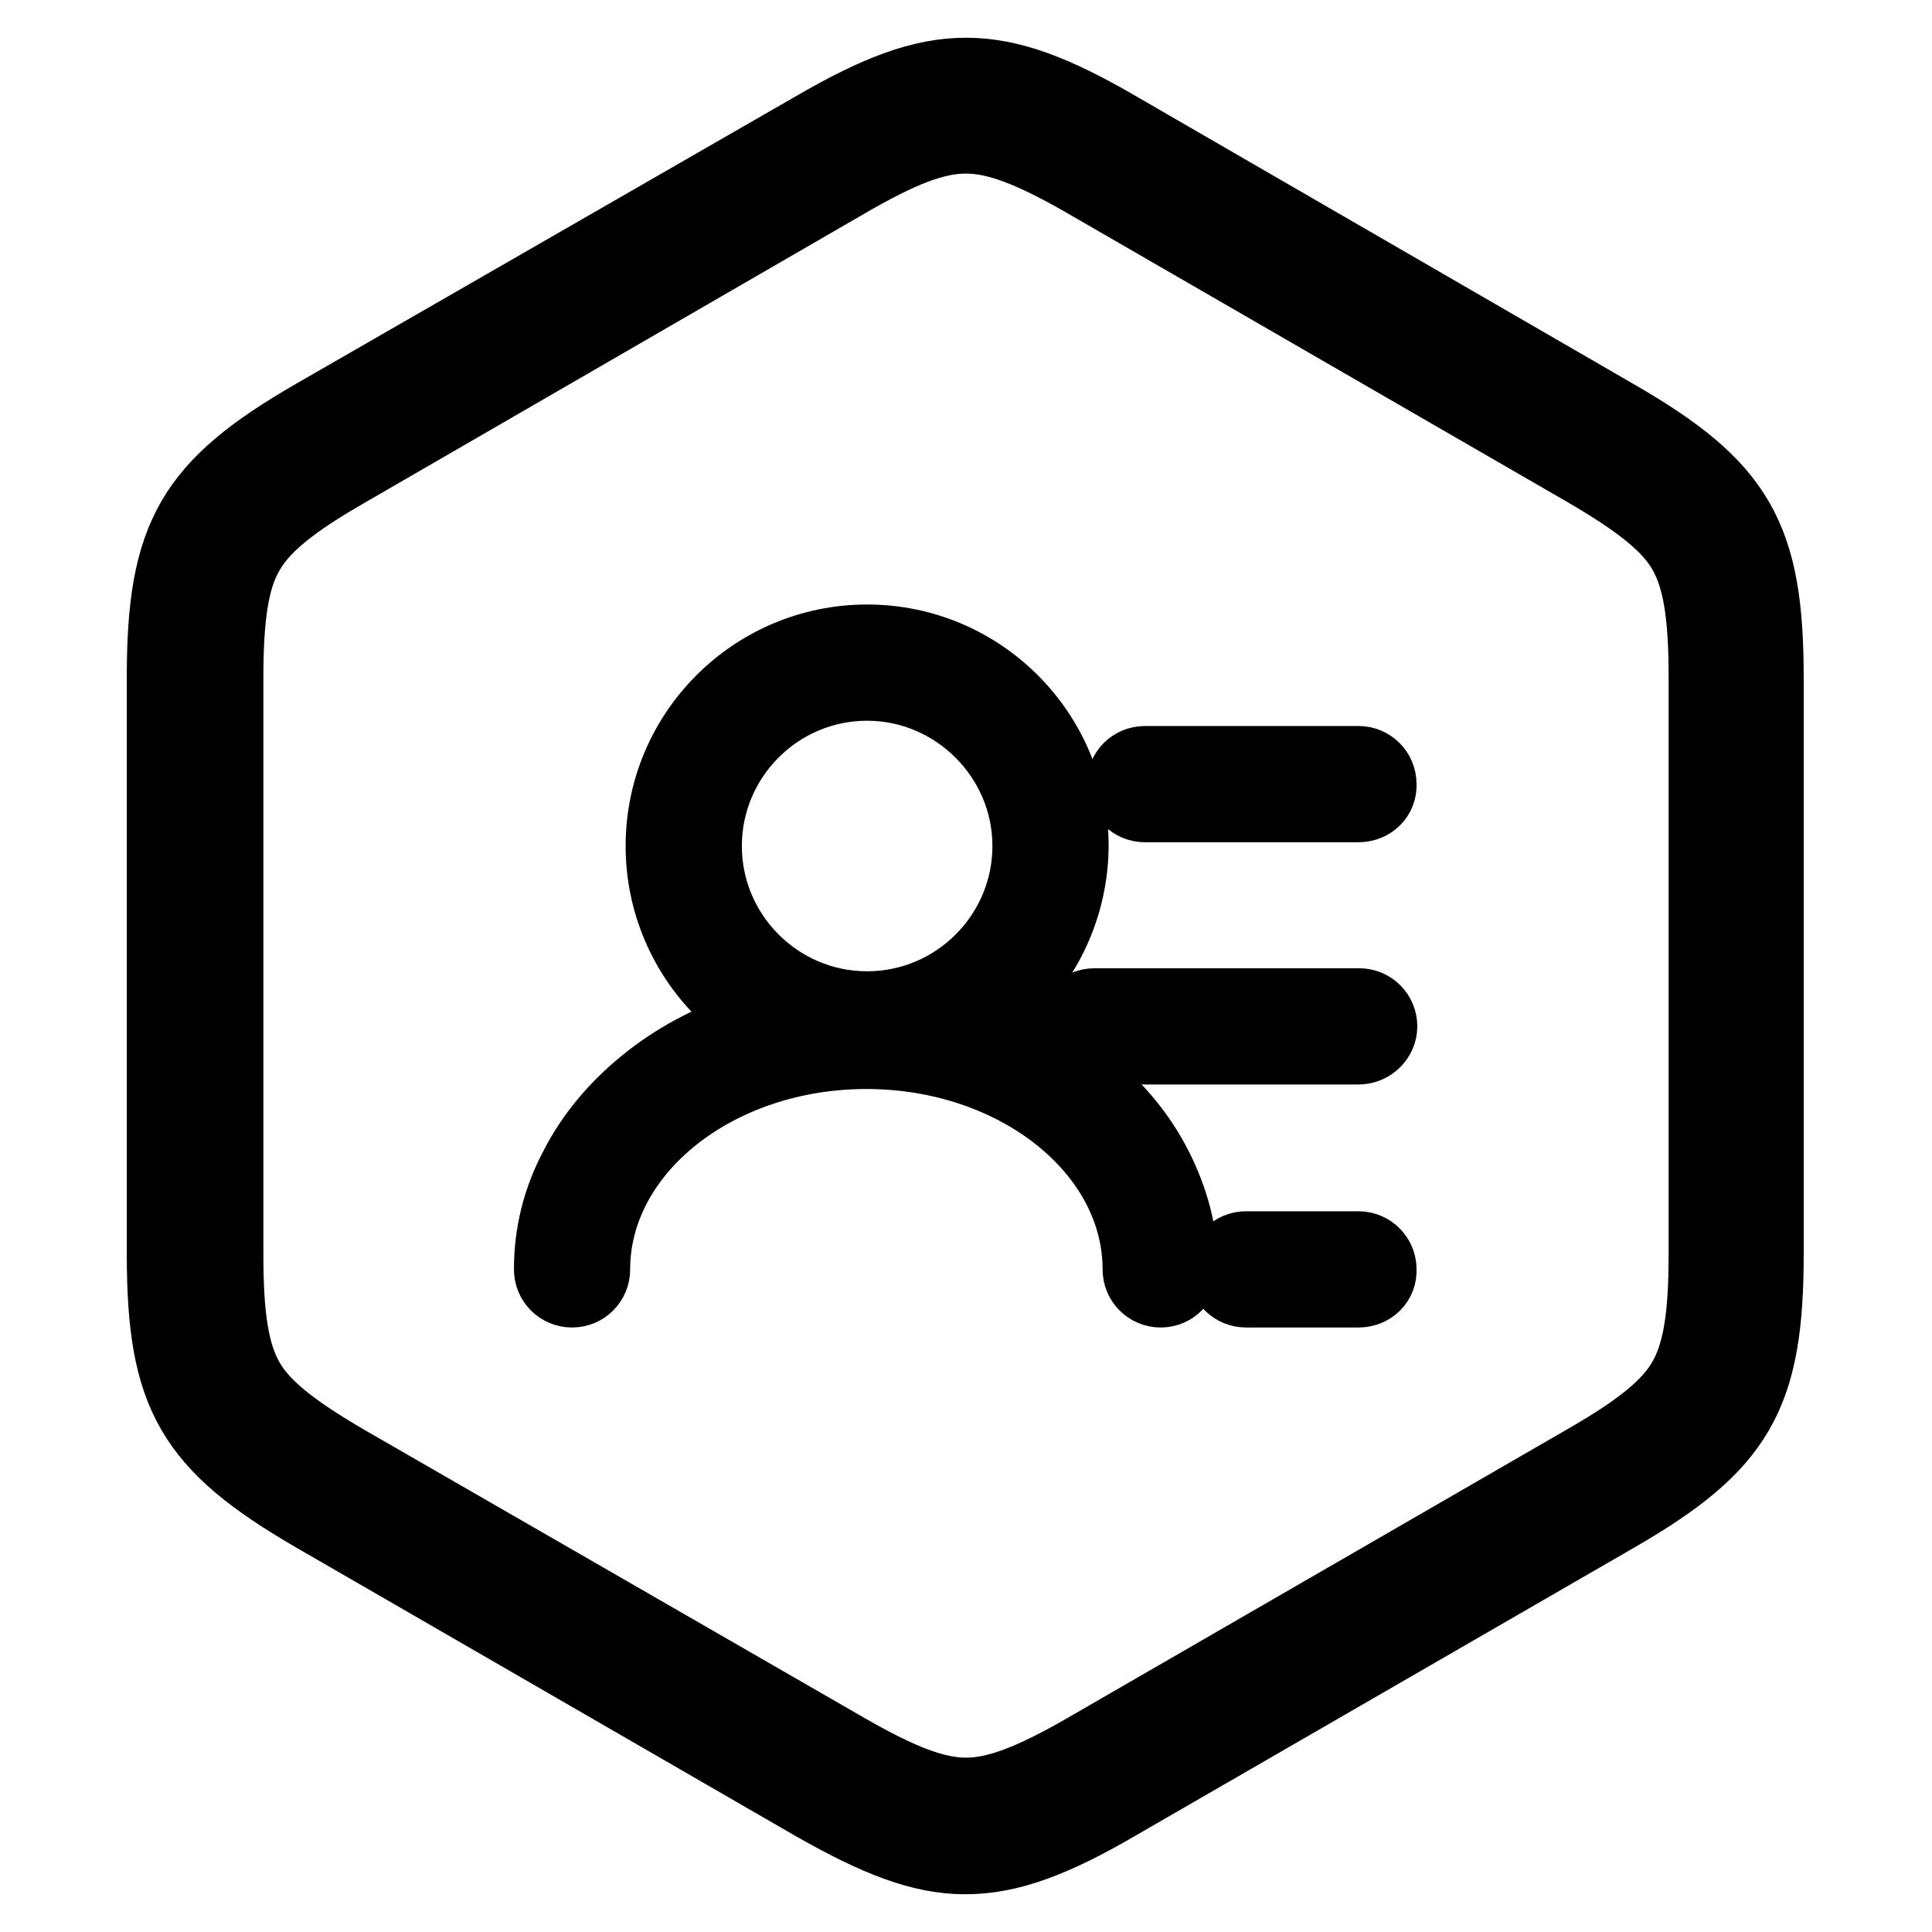
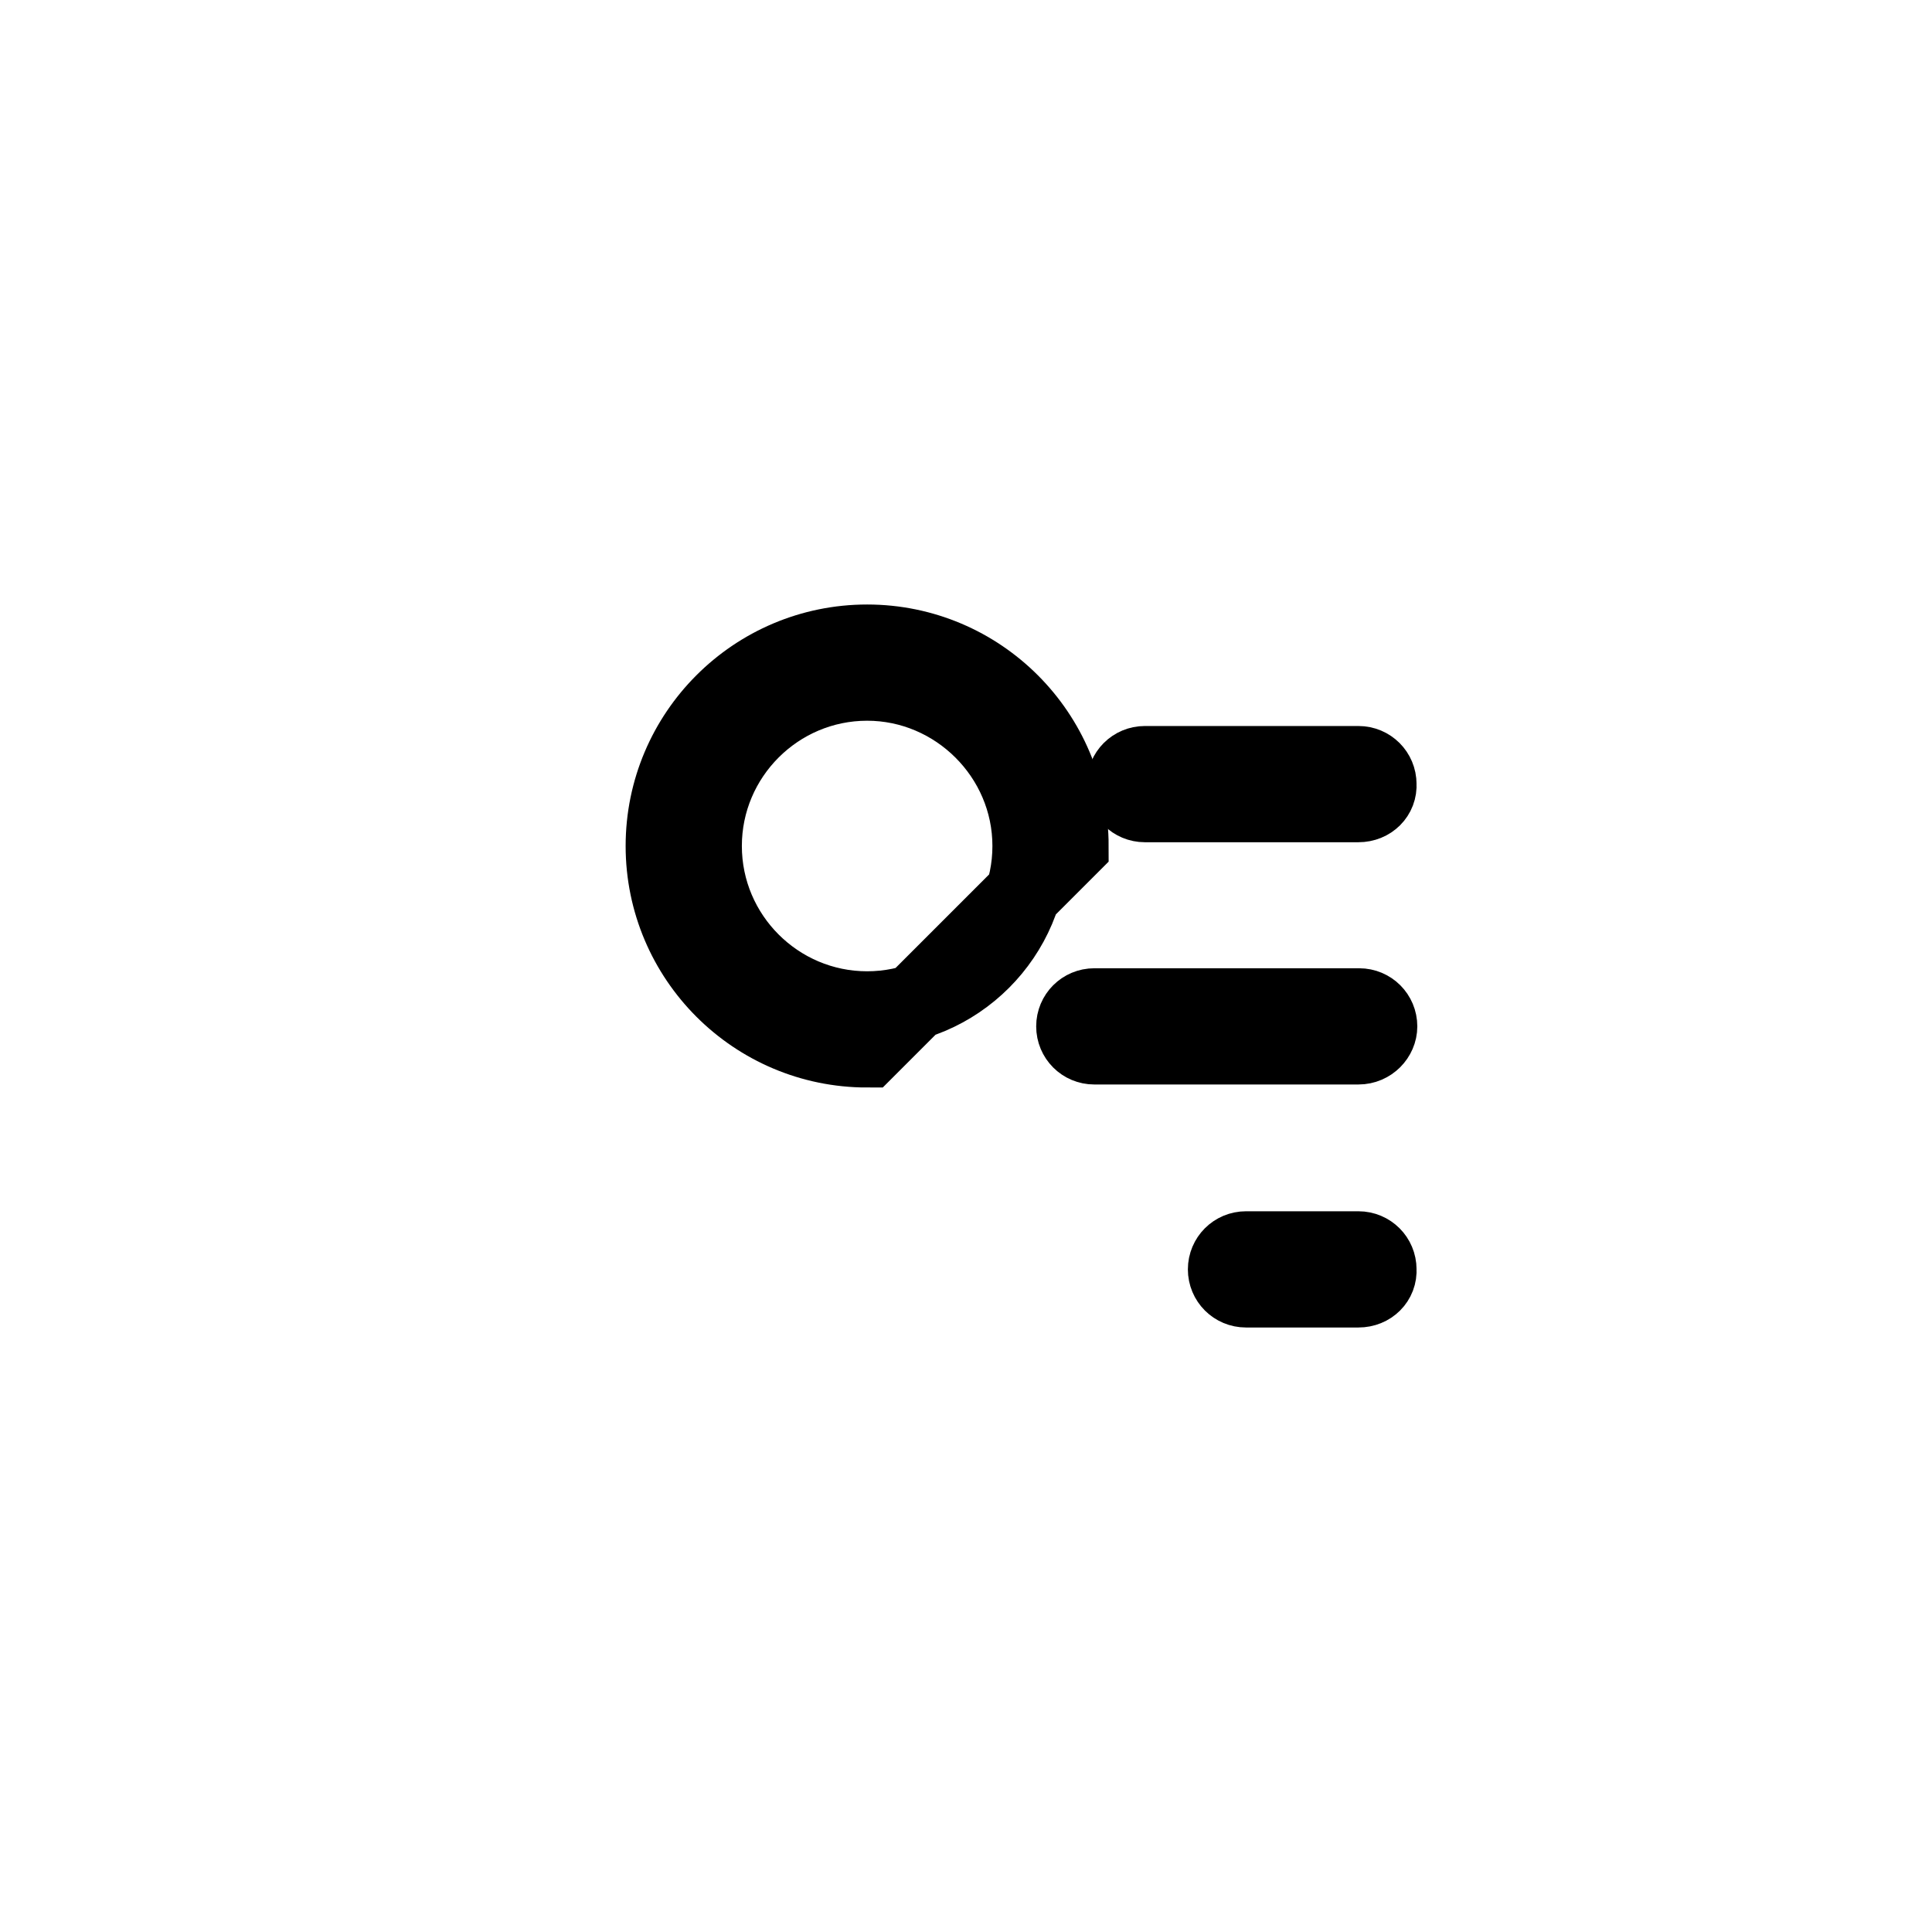
<svg xmlns="http://www.w3.org/2000/svg" version="1.1" x="0px" y="0px" viewBox="0 0 256 256" enable-background="new 0 0 256 256" xml:space="preserve">
  <g>
    <g>
-       <path stroke-width="10" fill-opacity="0" stroke="#000000" d="M128,18c4,0,8.6,1.7,15.9,5.9l66.3,38.3c7.2,4.2,11.1,7.3,13.1,10.8c2,3.5,2.8,8.3,2.8,16.7v76.5c0,8.4-0.8,13.2-2.8,16.7c-2,3.5-5.8,6.6-13.1,10.8l-66.3,38.3c-7.3,4.2-11.9,5.9-15.9,5.9c-4,0-8.6-1.7-15.9-5.9l-66.3-38.2c-7.2-4.2-11.1-7.3-13.1-10.8c-2-3.5-2.8-8.3-2.8-16.7V89.8c0-8.4,0.8-13.3,2.8-16.7c2-3.5,5.8-6.6,13.1-10.8L112,24C119.4,19.7,123.9,18,128,18 M128,10c-5.9,0-11.8,2.3-19.9,7L41.7,55.2c-16.1,9.3-19.9,15.8-19.9,34.5v76.5c0,18.6,3.7,25.1,19.9,34.5l66.3,38.3c8.1,4.6,14,7,19.9,7c5.9,0,11.8-2.3,19.9-7l66.3-38.3c16.1-9.3,19.9-15.8,19.9-34.5V89.8c0-18.7-3.8-25.2-19.9-34.5L147.9,17C139.8,12.3,133.9,10,128,10L128,10L128,10L128,10z" />
-       <path stroke-width="10" fill-opacity="0" stroke="#000000" d="M114.9,139.1c-14.9,0-27-12.1-27-27c0-14.9,12.1-27,27-27c14.9,0,27,12.1,27,27C141.8,127,129.7,139.1,114.9,139.1L114.9,139.1z M114.9,90.5c-11.9,0-21.6,9.7-21.6,21.6c0,11.9,9.7,21.6,21.6,21.6c11.9,0,21.6-9.7,21.6-21.6S126.7,90.5,114.9,90.5L114.9,90.5z" />
-       <path stroke-width="10" fill-opacity="0" stroke="#000000" d="M153.8,170.9c-1.5,0-2.7-1.2-2.7-2.7c0-15.9-16.3-28.9-36.3-28.9c-20,0-36.3,13-36.3,28.9c0,1.5-1.2,2.7-2.7,2.7c-1.5,0-2.7-1.2-2.7-2.7c0-4.7,1.1-9.2,3.4-13.5c2.1-4.1,5.2-7.8,9-10.9c7.8-6.4,18.2-9.8,29.2-9.8s21.4,3.5,29.3,9.8c3.9,3.1,6.9,6.8,9,10.9c2.2,4.3,3.4,8.8,3.4,13.5C156.5,169.7,155.3,170.9,153.8,170.9L153.8,170.9z" />
+       <path stroke-width="10" fill-opacity="0" stroke="#000000" d="M114.9,139.1c-14.9,0-27-12.1-27-27c0-14.9,12.1-27,27-27c14.9,0,27,12.1,27,27L114.9,139.1z M114.9,90.5c-11.9,0-21.6,9.7-21.6,21.6c0,11.9,9.7,21.6,21.6,21.6c11.9,0,21.6-9.7,21.6-21.6S126.7,90.5,114.9,90.5L114.9,90.5z" />
      <path stroke-width="10" fill-opacity="0" stroke="#000000" d="M180,106.6h-28.3c-1.5,0-2.7-1.2-2.7-2.7l0,0c0-1.5,1.2-2.7,2.7-2.7H180c1.5,0,2.7,1.2,2.7,2.7l0,0C182.8,105.4,181.6,106.6,180,106.6L180,106.6z" />
      <path stroke-width="10" fill-opacity="0" stroke="#000000" d="M180,138.7H145c-1.5,0-2.7-1.2-2.7-2.7l0,0c0-1.5,1.2-2.7,2.7-2.7h35.1c1.5,0,2.7,1.2,2.7,2.7l0,0C182.8,137.4,181.6,138.7,180,138.7L180,138.7z" />
      <path stroke-width="10" fill-opacity="0" stroke="#000000" d="M180,170.9h-14.9c-1.5,0-2.7-1.2-2.7-2.7l0,0c0-1.5,1.2-2.7,2.7-2.7H180c1.5,0,2.7,1.2,2.7,2.7l0,0C182.8,169.7,181.6,170.9,180,170.9L180,170.9z" />
    </g>
  </g>
</svg>